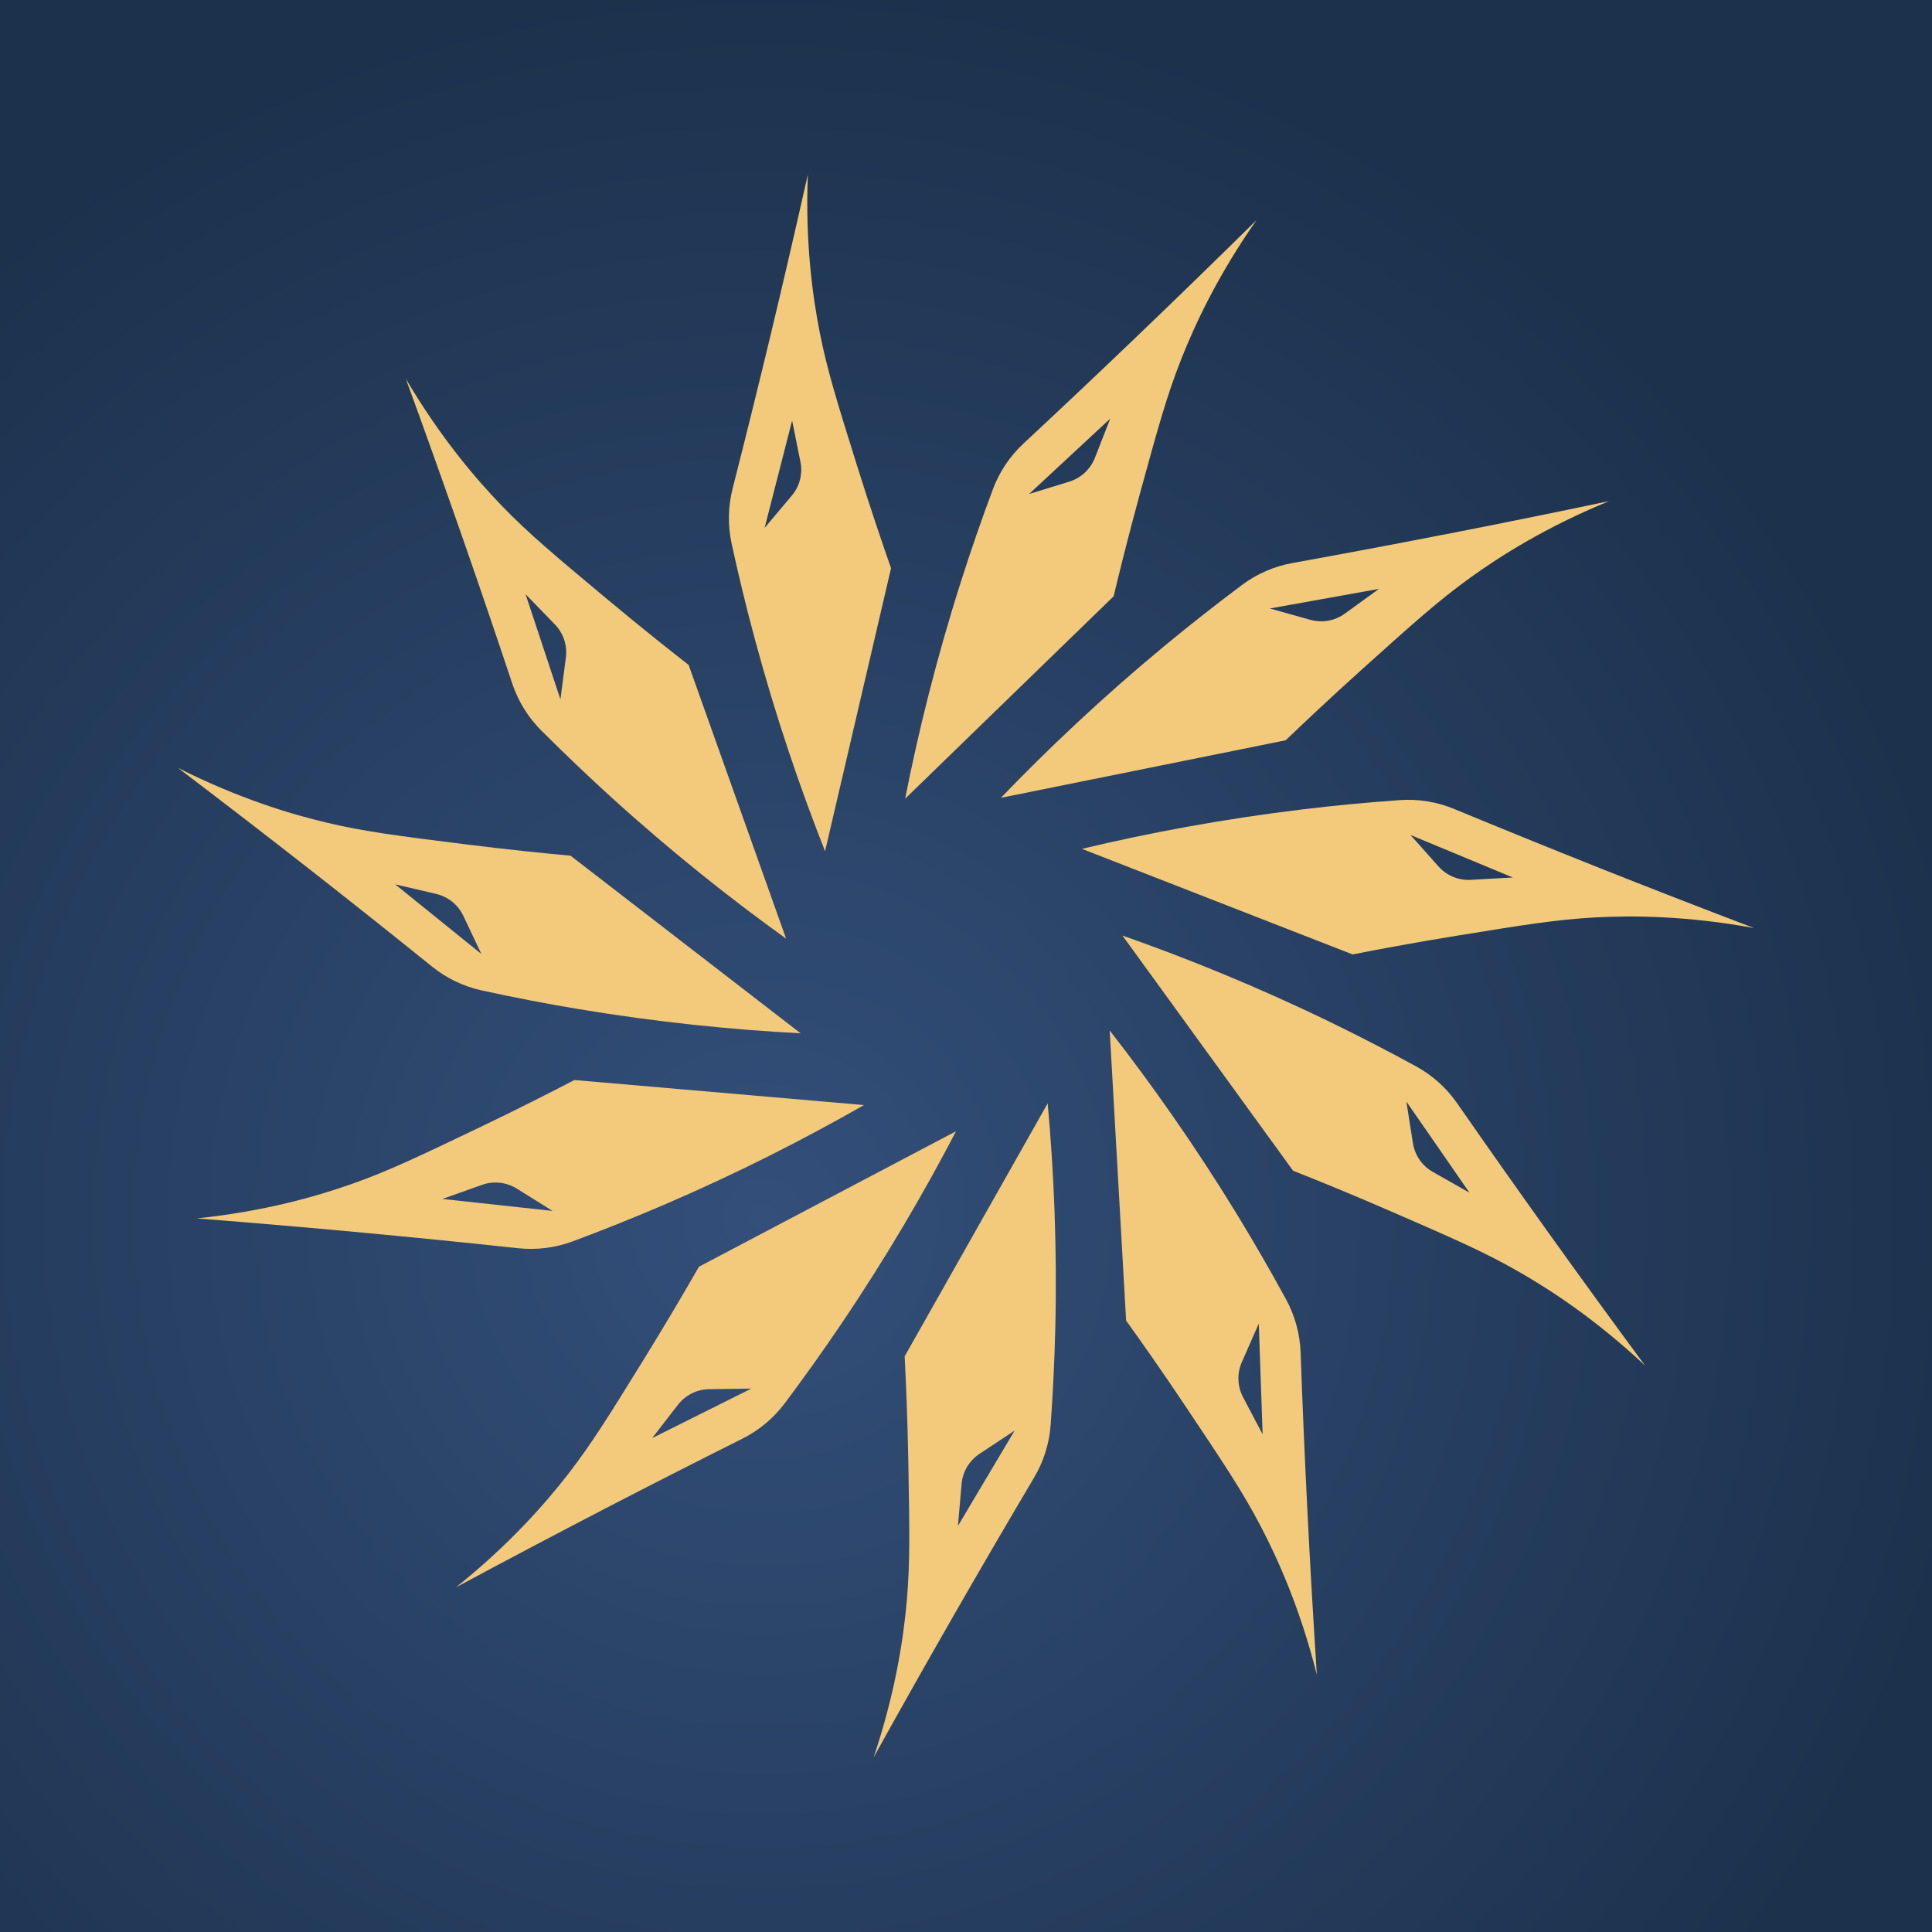
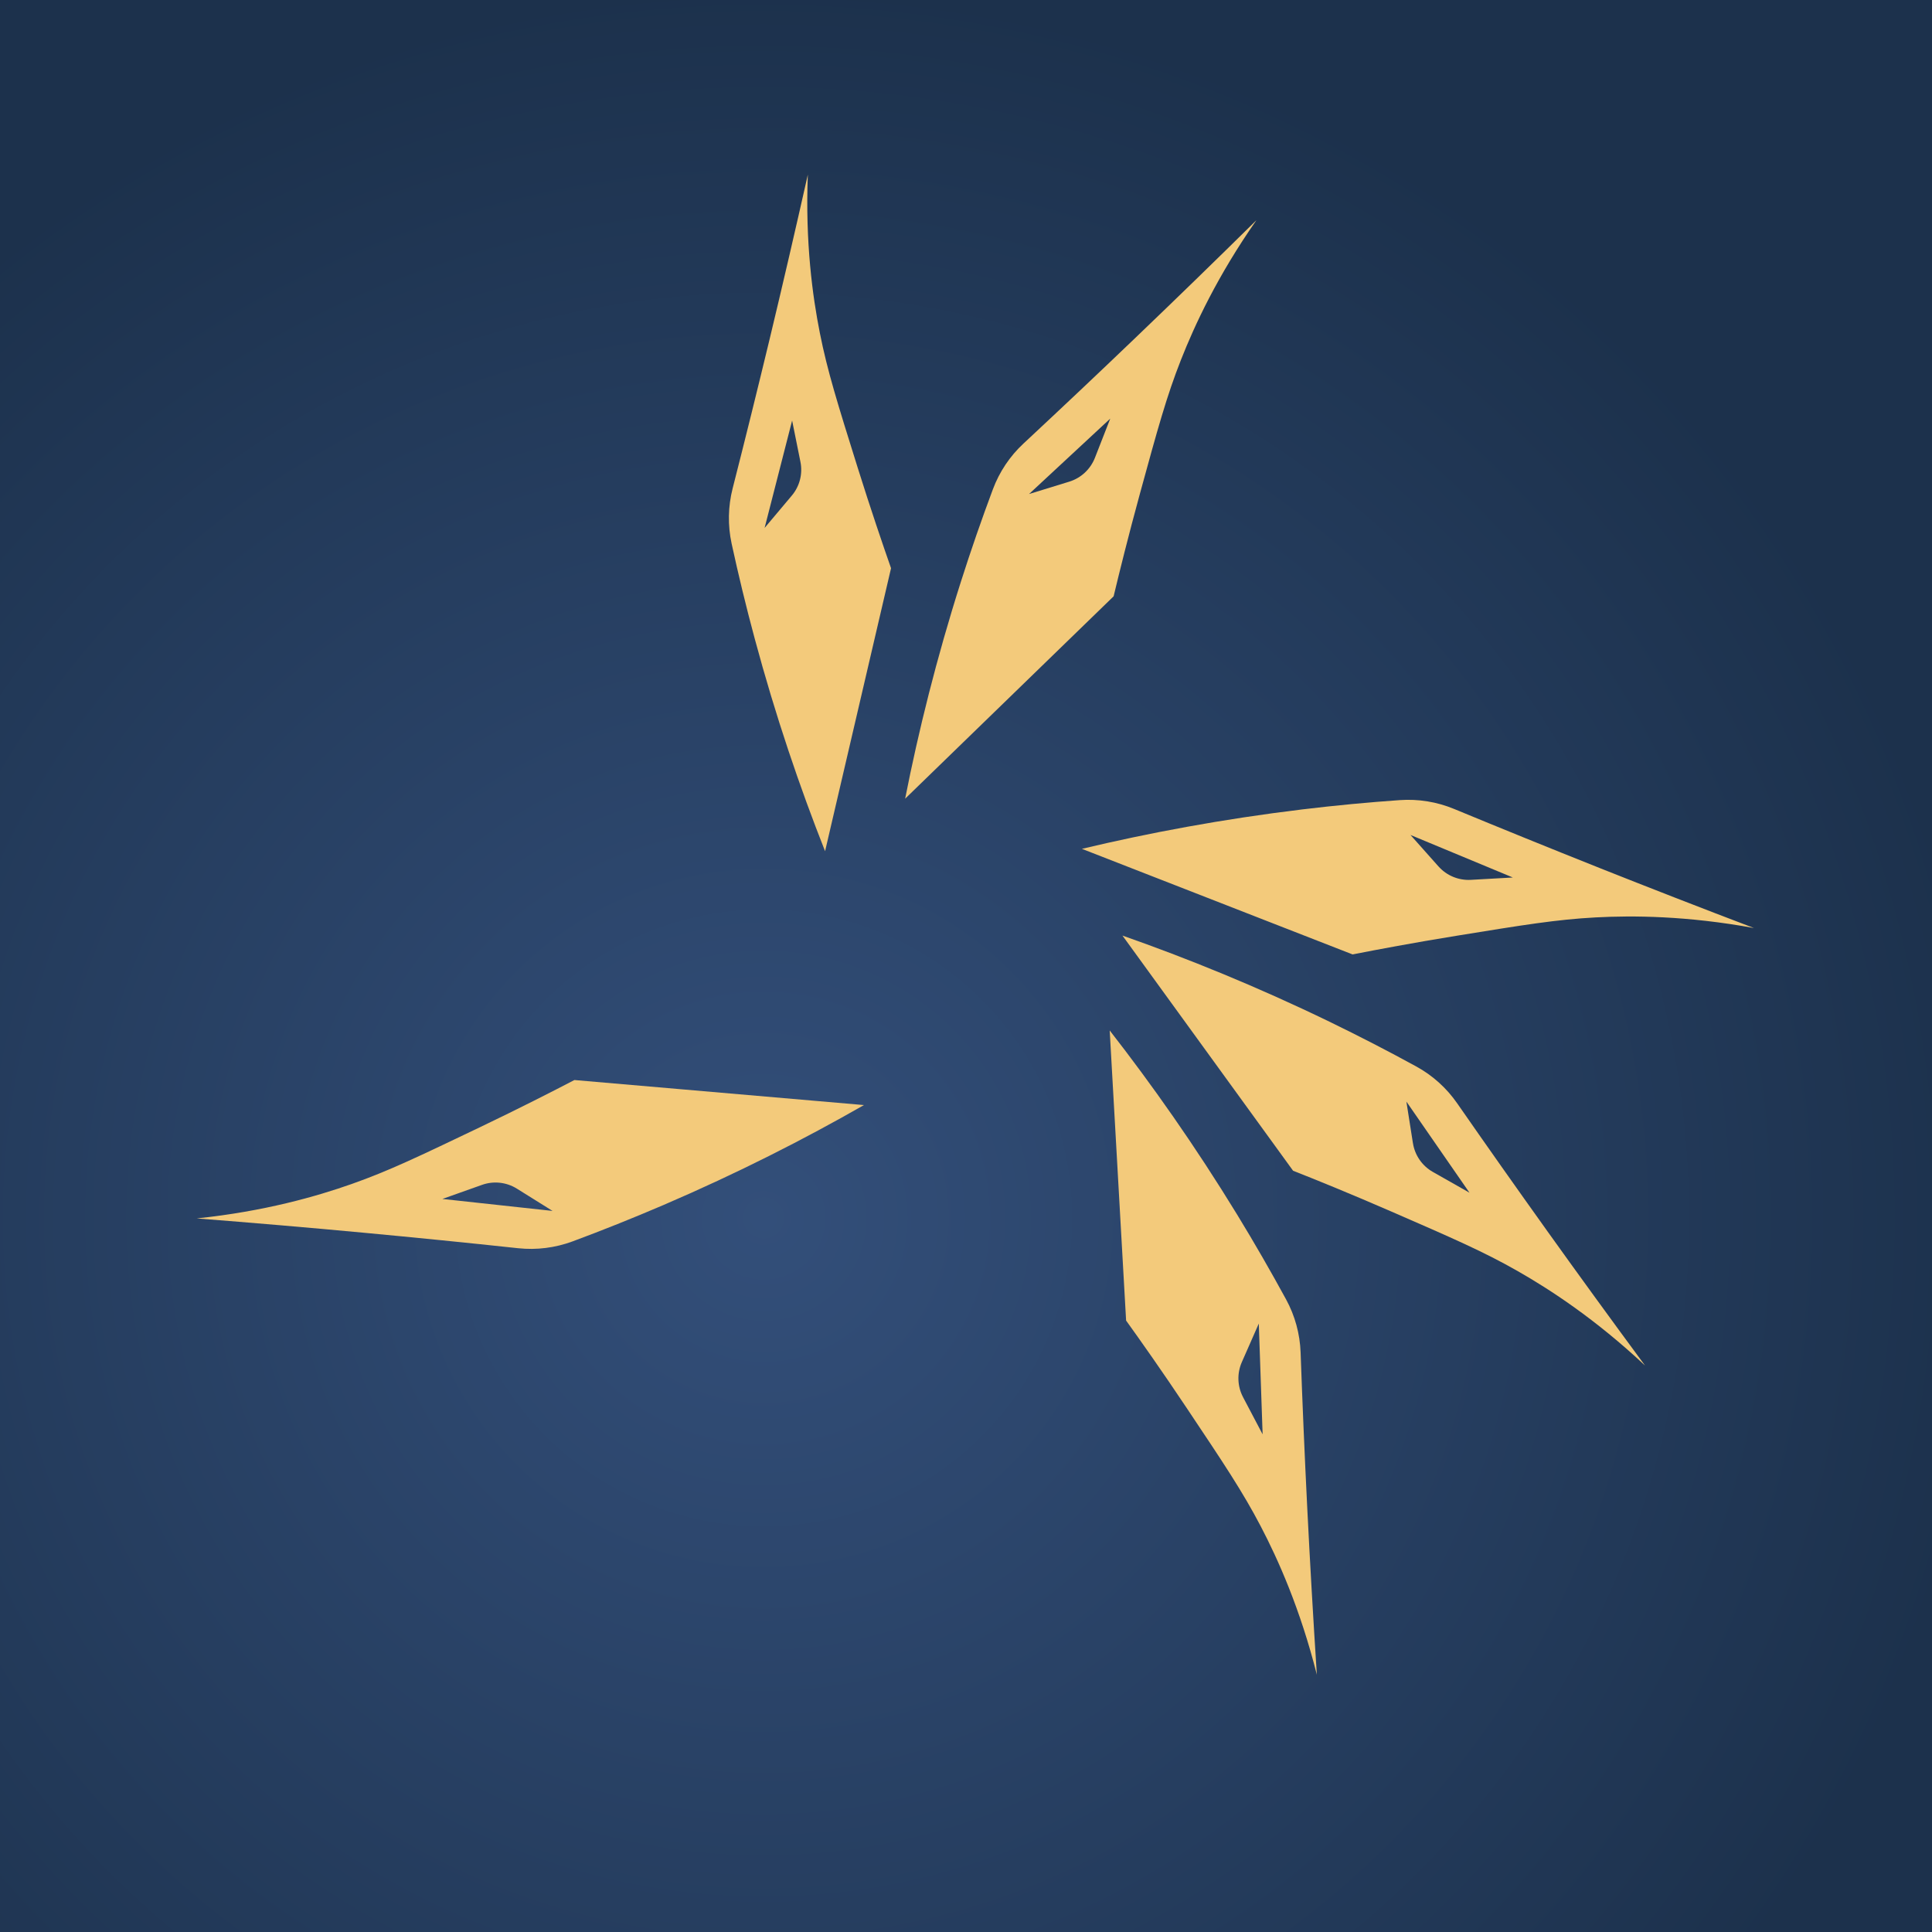
<svg xmlns="http://www.w3.org/2000/svg" id="Layer_2" data-name="Layer 2" viewBox="0 0 1000 1000">
  <defs>
    <style>
      .cls-1 {
        fill: #f3ca7b;
      }

      .cls-2 {
        fill: url(#radial-gradient);
      }
    </style>
    <radialGradient id="radial-gradient" cx="395.3" cy="630.4" fx="395.3" fy="630.4" r="645.06" gradientUnits="userSpaceOnUse">
      <stop offset="0" stop-color="#334f7a" />
      <stop offset=".99" stop-color="#1c314c" />
    </radialGradient>
  </defs>
  <g id="Layer_1-2" data-name="Layer 1">
    <g>
      <rect class="cls-2" width="1000" height="1000" />
      <g>
        <g id="_Radial_Repeat_" data-name="&amp;lt;Radial Repeat&amp;gt;">
-           <path class="cls-1" d="M361.8,655.61c-6.43,11.24-16,27.61-28.05,47.17-18.33,29.68-27.49,44.5-39.87,60.44-11.82,15.23-30.38,36.36-57.83,58.35,25.57-13.74,51.24-27.28,76.99-40.65,23.67-12.26,47.41-24.35,71.22-36.27,8.62-4.32,16.1-10.56,21.89-18.25,9.76-13.02,19.57-26.77,29.35-41.23,23.4-34.64,42.97-68.21,59.34-99.64-44.35,23.36-88.69,46.73-133.04,70.11ZM350.89,727.13c3.89-5.04,9.84-8.02,16.2-8.1l21.78-.29-51.32,25.63,13.33-17.24Z" />
-         </g>
+           </g>
        <g id="_Radial_Repeat_-2" data-name="&amp;lt;Radial Repeat&amp;gt;">
          <path class="cls-1" d="M297.33,559.01c-11.49,5.99-28.38,14.61-49.09,24.53-31.46,15.05-47.19,22.59-66.2,29.29-18.21,6.43-45.22,14.18-80.21,17.82,28.94,2.27,57.85,4.73,86.77,7.44,26.52,2.48,53.04,5.13,79.53,7.98,9.57,1.03,19.24-.19,28.25-3.53,15.25-5.66,30.94-11.93,47-18.81,38.4-16.49,73-34.14,103.8-51.75-49.96-4.32-99.89-8.62-149.85-12.96ZM228.96,620.58l20.54-7.3c5.97-2.13,12.61-1.41,18,1.94l18.5,11.55-57.05-6.2Z" />
        </g>
        <g id="_Radial_Repeat_-3" data-name="&amp;lt;Radial Repeat&amp;gt;">
-           <path class="cls-1" d="M295.33,442.91c-12.9-1.18-31.77-3.06-54.54-5.91-34.62-4.34-51.92-6.51-71.53-11.16-18.79-4.42-45.7-12.53-77.11-28.36,23.13,17.55,46.11,35.26,68.97,53.14,20.98,16.43,41.83,33.01,62.58,49.73,7.5,6.04,16.29,10.25,25.69,12.3,15.91,3.49,32.47,6.72,49.71,9.59,41.23,6.88,79.88,10.75,115.29,12.59-39.68-30.65-79.37-61.28-119.05-91.91ZM204.53,457.73l21.23,4.96c6.18,1.45,11.37,5.64,14.08,11.39l9.32,19.7-44.62-36.05Z" />
-         </g>
+           </g>
        <g id="_Radial_Repeat_-4" data-name="&amp;lt;Radial Repeat&amp;gt;">
-           <path class="cls-1" d="M356.43,344.16c-10.21-7.96-25.07-19.76-42.7-34.48-26.77-22.36-40.16-33.54-54.15-48.05-13.39-13.89-31.66-35.24-49.52-65.56,9.96,27.26,19.72,54.61,29.27,82.01,8.78,25.15,17.36,50.39,25.79,75.67,3.04,9.14,8.14,17.42,14.94,24.24,11.51,11.51,23.71,23.19,36.62,34.93,30.96,28.09,61.41,52.23,90.2,72.92-16.82-47.23-33.65-94.45-50.45-141.68ZM292.89,340.38l-2.81,21.62-18.06-54.46,15.17,15.65c4.42,4.57,6.53,10.89,5.7,17.2Z" />
-         </g>
+           </g>
        <g id="_Radial_Repeat_-5" data-name="&amp;lt;Radial Repeat&amp;gt;">
          <path class="cls-1" d="M443.92,242.02c-10.42-33.28-15.65-49.91-19.57-69.69-3.76-18.93-7.59-46.77-6.22-81.93-6.37,28.32-12.92,56.59-19.7,84.82-6.24,25.9-12.63,51.78-19.22,77.59-2.38,9.32-2.56,19.08-.54,28.48,3.45,15.91,7.4,32.32,11.95,49.19,10.85,40.37,23.4,77.11,36.44,110.1,11.39-48.82,22.76-97.66,34.14-146.48-4.28-12.22-10.4-30.16-17.28-52.08ZM409.79,256.57l-14.03,16.68,14.24-55.58,4.3,21.37c1.26,6.22-.39,12.67-4.51,17.53Z" />
        </g>
        <g id="_Radial_Repeat_-6" data-name="&amp;lt;Radial Repeat&amp;gt;">
          <path class="cls-1" d="M587.87,174.68c-19.24,18.44-38.61,36.73-58.12,54.9-7.05,6.55-12.46,14.65-15.83,23.66-5.7,15.25-11.26,31.19-16.55,47.83-12.69,39.83-22.01,77.55-28.87,112.33,35.98-34.91,71.95-69.84,107.91-104.75,3.02-12.61,7.56-31,13.62-53.16,9.22-33.65,13.83-50.45,21.23-69.22,7.07-17.96,18.89-43.45,39.06-72.3-20.67,20.4-41.48,40.63-62.44,60.7ZM574.67,216.66l-7.94,20.3c-2.32,5.93-7.19,10.46-13.27,12.34l-20.83,6.41,42.04-39.04Z" />
        </g>
        <g id="_Radial_Repeat_-7" data-name="&amp;lt;Radial Repeat&amp;gt;">
-           <path class="cls-1" d="M747.54,276.66c-26.17,5.11-52.33,10.02-78.56,14.76-9.47,1.72-18.42,5.6-26.12,11.35-13.04,9.76-26.33,20.17-39.79,31.29-32.22,26.64-60.43,53.35-85.01,78.89,49.13-9.92,98.28-19.86,147.41-29.78,9.34-8.97,23.13-21.99,40.2-37.35,25.94-23.31,38.92-34.97,55.27-46.77,15.65-11.28,39.39-26.33,71.95-39.68-28.4,5.97-56.86,11.76-85.34,17.3ZM713.72,304.83l-17.65,12.79c-5.15,3.74-11.7,4.9-17.82,3.2l-21-5.87,56.47-10.13Z" />
-         </g>
+           </g>
        <g id="_Radial_Repeat_-8" data-name="&amp;lt;Radial Repeat&amp;gt;">
          <path class="cls-1" d="M826.72,448.78c-24.76-9.86-49.44-19.88-74.08-30.07-8.89-3.68-18.5-5.25-28.11-4.57-16.25,1.14-33.05,2.71-50.39,4.8-41.5,5.02-79.68,12.21-114.15,20.42,46.69,18.21,93.4,36.42,140.11,54.65,12.71-2.5,31.33-6.01,54.01-9.69,34.43-5.58,51.63-8.39,71.78-9.47,19.26-1.03,47.37-.85,81.97,5.5-27.12-10.31-54.17-20.83-81.14-31.56ZM744.56,448.47l-14.49-16.29,52.97,22.01-21.76,1.22c-6.35.35-12.5-2.21-16.72-6.95Z" />
        </g>
        <g id="_Radial_Repeat_-9" data-name="&amp;lt;Radial Repeat&amp;gt;">
          <path class="cls-1" d="M800.28,636.37c-15.5-21.66-30.86-43.45-46.07-65.33-5.48-7.9-12.73-14.43-21.17-19.04-14.28-7.83-29.29-15.58-45-23.21-37.62-18.23-73.62-32.8-107.06-44.54,29.43,40.57,58.88,81.15,88.32,121.72,12.05,4.75,29.62,11.88,50.68,21.04,31.97,13.91,47.97,20.87,65.5,30.86,16.76,9.55,40.32,24.88,65.99,48.94-17.24-23.36-34.31-46.84-51.2-70.44ZM731.33,591.71l-3.39-21.54,32.66,47.17-18.95-10.75c-5.54-3.12-9.32-8.62-10.31-14.88Z" />
        </g>
        <g id="_Radial_Repeat_-10" data-name="&amp;lt;Radial Repeat&amp;gt;">
          <path class="cls-1" d="M676.6,779.89c-1.32-26.6-2.46-53.22-3.41-79.86-.35-9.61-2.91-19.02-7.52-27.47-7.79-14.28-16.2-28.94-25.3-43.84-21.81-35.67-44.21-67.4-65.99-95.36,2.83,50.04,5.66,100.1,8.49,150.16,7.56,10.52,18.5,26,31.25,45.1,19.39,29,29.08,43.49,38.42,61.36,8.95,17.09,20.46,42.74,29.06,76.85-1.88-28.96-3.55-57.93-5-86.93ZM643.39,723.14c-2.96-5.62-3.18-12.28-.62-18.11l8.78-19.95,1.98,57.33-10.15-19.28Z" />
        </g>
        <g id="_Radial_Repeat_-11" data-name="&amp;lt;Radial Repeat&amp;gt;">
-           <path class="cls-1" d="M542.28,571.1c-24.68,43.63-49.36,87.28-74.03,130.92.66,12.94,1.49,31.89,1.9,54.85.62,34.87.95,52.29-.85,72.38-1.74,19.22-5.91,47.02-17.11,80.36,14.08-25.38,28.34-50.66,42.8-75.83,13.27-23.09,26.7-46.11,40.28-69.03,4.92-8.27,7.83-17.57,8.54-27.18,1.18-16.22,2-33.09,2.42-50.56.95-41.79-.74-80.59-3.95-115.91ZM497.72,768.07c.56-6.32,3.97-12.05,9.26-15.56l18.19-12.03-29.33,49.31,1.88-21.72Z" />
-         </g>
+           </g>
      </g>
    </g>
  </g>
</svg>